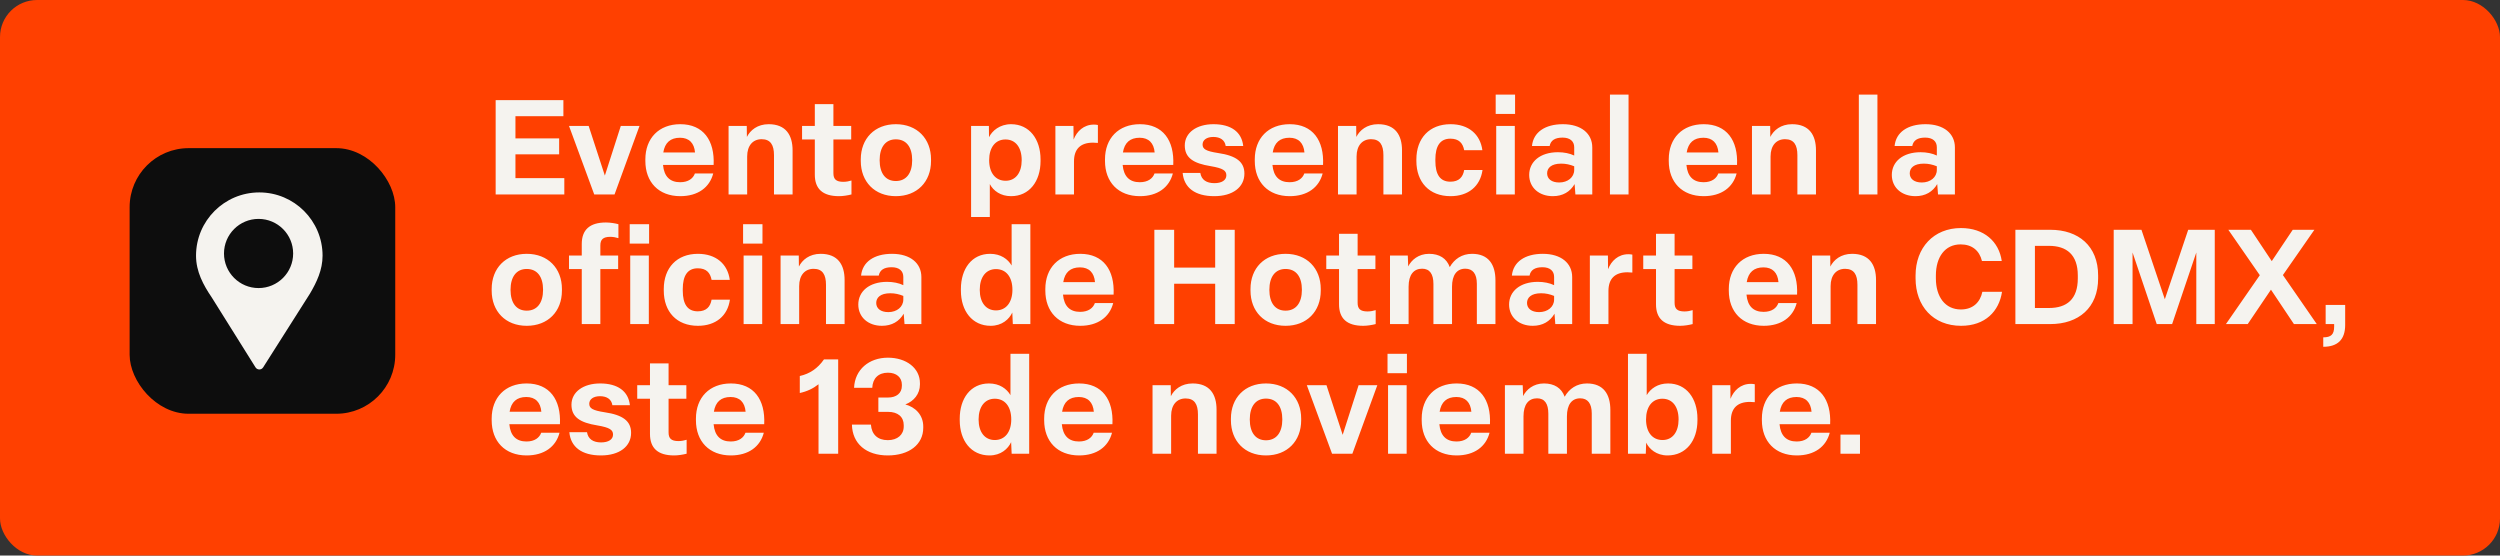
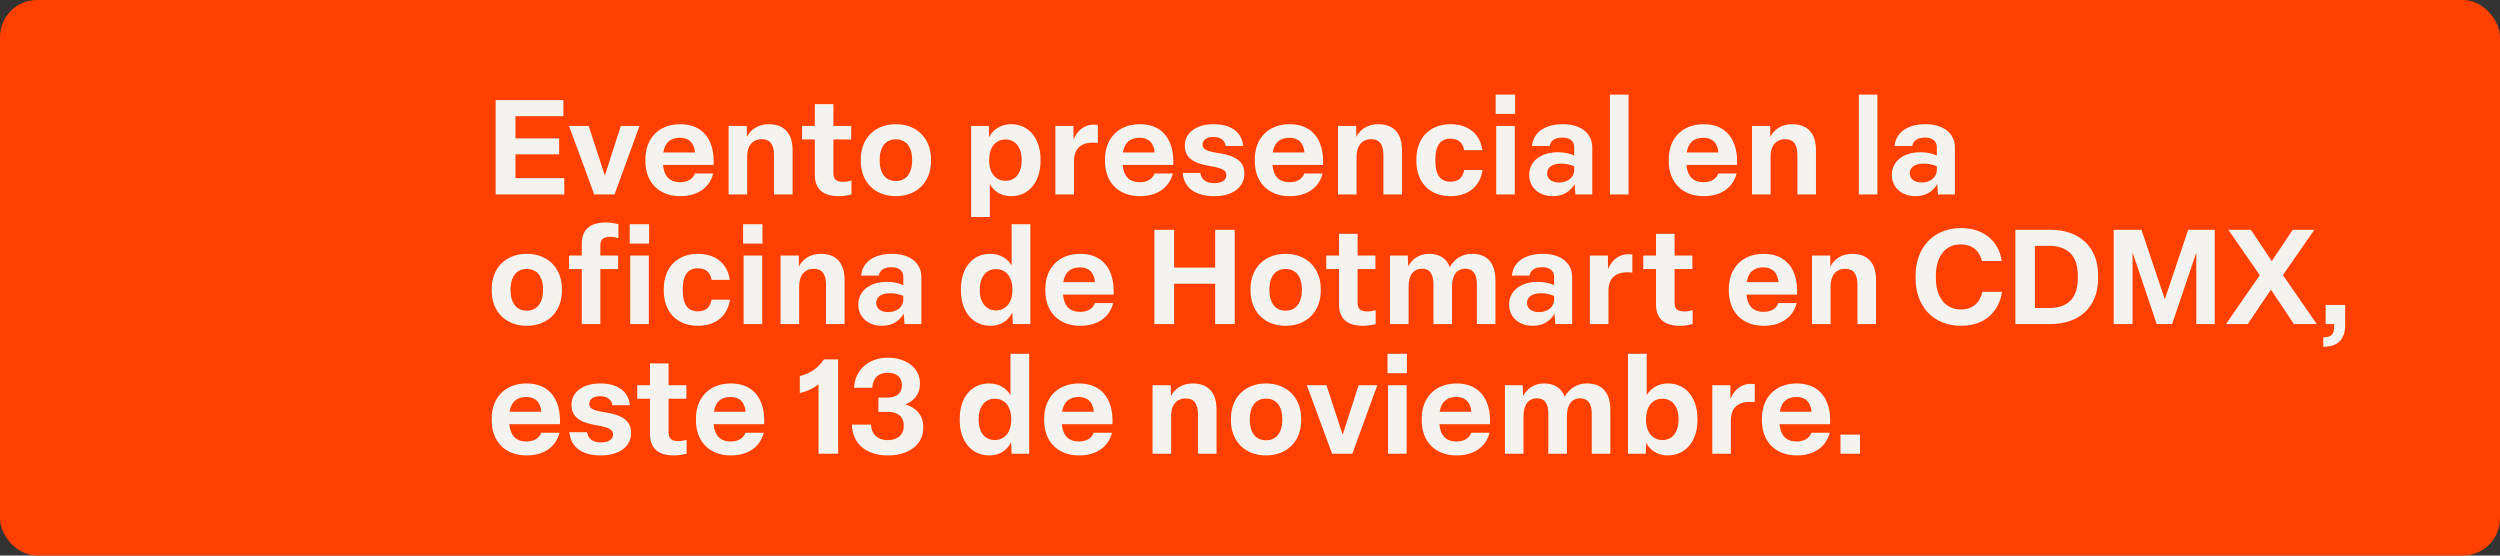
<svg xmlns="http://www.w3.org/2000/svg" width="270" height="60" viewBox="0 0 270 60" fill="none">
  <rect x="0" y="0" width="270" height="60" fill="#333333" stroke="none" />
  <rect width="270" height="60" rx="4" fill="#FF4000" />
  <path d="M53.531 21V10.816H60.846V12.552H55.668V14.947H60.387V16.668H55.668V19.236H60.946V21H53.531ZM64.177 21L61.452 13.599H63.575L65.324 18.963L67.046 13.599H69.068L66.371 21H64.177ZM73.471 21.186C71.133 21.186 69.699 19.666 69.699 17.386V17.213C69.699 14.933 71.162 13.413 73.471 13.413C75.952 13.413 77.2 15.162 77.071 17.816H71.606C71.721 19.078 72.367 19.68 73.457 19.68C74.346 19.68 74.862 19.265 75.049 18.734H77.028C76.641 20.24 75.379 21.186 73.471 21.186ZM75.063 16.468C74.977 15.449 74.418 14.876 73.442 14.876C72.41 14.876 71.807 15.406 71.635 16.468H75.063ZM78.686 21V13.599H80.65L80.665 14.79C81.023 14.072 81.798 13.413 83.017 13.413C84.867 13.413 85.599 14.589 85.599 16.238V21H83.591V16.755C83.591 15.664 83.218 15.033 82.257 15.033C81.31 15.033 80.694 15.722 80.694 16.898V21H78.686ZM90.611 21.186C88.832 21.186 88 20.383 88 18.863V15.062H86.623V13.599H88V11.247H90.008V13.599H91.93V15.062H90.008V18.705C90.008 19.351 90.295 19.637 91.084 19.637C91.414 19.637 91.729 19.566 91.959 19.494V21C91.572 21.1 91.055 21.186 90.611 21.186ZM96.751 21.186C94.456 21.186 92.964 19.623 92.964 17.386V17.213C92.964 14.962 94.47 13.413 96.751 13.413C99.045 13.413 100.551 14.976 100.551 17.213V17.386C100.551 19.637 99.045 21.186 96.751 21.186ZM96.751 19.551C97.869 19.551 98.515 18.72 98.515 17.299C98.515 15.865 97.869 15.048 96.751 15.048C95.646 15.048 95.001 15.88 95.001 17.299C95.001 18.734 95.646 19.551 96.751 19.551ZM104.878 23.438V13.599H106.8L106.814 14.818C107.144 14.13 107.976 13.413 109.195 13.413C111.175 13.413 112.379 15.033 112.379 17.213V17.386C112.379 19.594 111.16 21.186 109.195 21.186C108.077 21.186 107.288 20.613 106.9 19.881V23.438H104.878ZM108.607 19.523C109.683 19.523 110.343 18.662 110.343 17.299C110.343 15.908 109.669 15.062 108.593 15.062C107.503 15.062 106.829 15.923 106.829 17.299C106.829 18.676 107.517 19.523 108.607 19.523ZM113.983 21V13.599H115.933L115.948 15.076C116.292 14.187 117.038 13.456 118.142 13.456C118.285 13.456 118.443 13.47 118.572 13.499V15.435C118.429 15.421 118.214 15.406 118.042 15.406C116.679 15.406 115.991 16.109 115.991 17.429V21H113.983ZM123.111 21.186C120.773 21.186 119.339 19.666 119.339 17.386V17.213C119.339 14.933 120.802 13.413 123.111 13.413C125.592 13.413 126.84 15.162 126.711 17.816H121.246C121.361 19.078 122.006 19.68 123.097 19.68C123.986 19.68 124.502 19.265 124.689 18.734H126.668C126.281 20.24 125.018 21.186 123.111 21.186ZM124.703 16.468C124.617 15.449 124.058 14.876 123.082 14.876C122.05 14.876 121.447 15.406 121.275 16.468H124.703ZM131.14 21.186C129.061 21.186 127.87 20.268 127.727 18.676H129.634C129.749 19.422 130.308 19.781 131.155 19.781C131.944 19.781 132.446 19.465 132.446 18.935C132.446 18.433 132.101 18.174 130.753 17.945C128.874 17.644 127.956 17.041 127.956 15.707C127.956 14.331 129.233 13.413 131.054 13.413C132.962 13.413 134.109 14.259 134.267 15.765H132.374C132.288 15.134 131.786 14.79 131.04 14.79C130.323 14.79 129.878 15.119 129.878 15.607C129.878 16.095 130.237 16.324 131.542 16.525C133.521 16.812 134.396 17.486 134.396 18.748C134.396 20.211 133.148 21.186 131.14 21.186ZM139.289 21.186C136.951 21.186 135.516 19.666 135.516 17.386V17.213C135.516 14.933 136.979 13.413 139.289 13.413C141.77 13.413 143.018 15.162 142.889 17.816H137.424C137.539 19.078 138.184 19.68 139.274 19.68C140.164 19.68 140.68 19.265 140.866 18.734H142.846C142.458 20.24 141.196 21.186 139.289 21.186ZM140.881 16.468C140.795 15.449 140.235 14.876 139.26 14.876C138.227 14.876 137.625 15.406 137.453 16.468H140.881ZM144.503 21V13.599H146.468L146.483 14.79C146.841 14.072 147.616 13.413 148.835 13.413C150.685 13.413 151.417 14.589 151.417 16.238V21H149.408V16.755C149.408 15.664 149.036 15.033 148.075 15.033C147.128 15.033 146.511 15.722 146.511 16.898V21H144.503ZM156.655 21.186C154.36 21.186 152.969 19.666 152.969 17.386V17.213C152.969 14.933 154.375 13.413 156.655 13.413C158.606 13.413 159.868 14.503 160.097 16.224H158.132C157.989 15.464 157.573 14.976 156.641 14.976C155.522 14.976 155.02 15.793 155.02 17.213V17.386C155.02 18.834 155.522 19.623 156.641 19.623C157.587 19.623 158.003 19.107 158.132 18.361H160.112C159.868 20.111 158.591 21.186 156.655 21.186ZM161.591 21V13.599H163.599V21H161.591ZM161.534 12.308V10.214H163.628V12.308H161.534ZM167.706 21.186C166.214 21.186 165.153 20.254 165.153 18.892C165.153 17.472 166.329 16.439 168.265 16.439C168.911 16.439 169.542 16.568 170.015 16.797V15.908C170.015 15.263 169.571 14.861 168.753 14.861C167.936 14.861 167.477 15.162 167.362 15.765H165.454C165.598 14.287 166.86 13.413 168.796 13.413C170.761 13.413 171.966 14.417 171.966 15.923V21H170.144L170.058 19.881C169.571 20.713 168.782 21.186 167.706 21.186ZM168.395 19.709C169.313 19.709 170.015 19.15 170.015 18.347V17.959C169.556 17.773 169.112 17.672 168.61 17.672C167.534 17.672 167.089 18.146 167.089 18.72C167.089 19.308 167.563 19.709 168.395 19.709ZM173.875 21V10.214H175.883V21H173.875ZM183.998 21.186C181.66 21.186 180.226 19.666 180.226 17.386V17.213C180.226 14.933 181.689 13.413 183.998 13.413C186.48 13.413 187.727 15.162 187.598 17.816H182.134C182.248 19.078 182.894 19.68 183.984 19.68C184.873 19.68 185.389 19.265 185.576 18.734H187.555C187.168 20.24 185.906 21.186 183.998 21.186ZM185.59 16.468C185.504 15.449 184.945 14.876 183.97 14.876C182.937 14.876 182.334 15.406 182.162 16.468H185.59ZM189.213 21V13.599H191.178L191.192 14.79C191.551 14.072 192.325 13.413 193.544 13.413C195.395 13.413 196.126 14.589 196.126 16.238V21H194.118V16.755C194.118 15.664 193.745 15.033 192.784 15.033C191.838 15.033 191.221 15.722 191.221 16.898V21H189.213ZM200.754 21V10.214H202.762V21H200.754ZM206.869 21.186C205.377 21.186 204.316 20.254 204.316 18.892C204.316 17.472 205.492 16.439 207.428 16.439C208.074 16.439 208.705 16.568 209.178 16.797V15.908C209.178 15.263 208.734 14.861 207.916 14.861C207.098 14.861 206.64 15.162 206.525 15.765H204.617C204.761 14.287 206.023 13.413 207.959 13.413C209.924 13.413 211.129 14.417 211.129 15.923V21H209.307L209.221 19.881C208.734 20.713 207.945 21.186 206.869 21.186ZM207.557 19.709C208.475 19.709 209.178 19.15 209.178 18.347V17.959C208.719 17.773 208.275 17.672 207.773 17.672C206.697 17.672 206.252 18.146 206.252 18.72C206.252 19.308 206.726 19.709 207.557 19.709ZM56.887 35.187C54.593 35.187 53.101 33.623 53.101 31.386V31.213C53.101 28.962 54.607 27.413 56.887 27.413C59.182 27.413 60.688 28.976 60.688 31.213V31.386C60.688 33.637 59.182 35.187 56.887 35.187ZM56.887 33.551C58.006 33.551 58.651 32.719 58.651 31.299C58.651 29.865 58.006 29.048 56.887 29.048C55.783 29.048 55.138 29.88 55.138 31.299C55.138 32.734 55.783 33.551 56.887 33.551ZM62.83 35V29.062H61.453V27.599H62.83V26.351C62.83 24.831 63.676 24.028 65.44 24.028C65.885 24.028 66.43 24.114 66.789 24.214V25.72C66.545 25.648 66.244 25.577 65.914 25.577C65.125 25.577 64.838 25.878 64.838 26.509V27.599H66.76V29.062H64.838V35H62.83ZM68.065 35V27.599H70.073V35H68.065ZM68.008 26.308V24.214H70.102V26.308H68.008ZM75.374 35.187C73.079 35.187 71.688 33.666 71.688 31.386V31.213C71.688 28.933 73.093 27.413 75.374 27.413C77.325 27.413 78.587 28.503 78.816 30.224H76.851C76.708 29.464 76.292 28.976 75.359 28.976C74.241 28.976 73.739 29.794 73.739 31.213V31.386C73.739 32.834 74.241 33.623 75.359 33.623C76.306 33.623 76.722 33.107 76.851 32.361H78.831C78.587 34.111 77.31 35.187 75.374 35.187ZM80.31 35V27.599H82.318V35H80.31ZM80.253 26.308V24.214H82.347V26.308H80.253ZM84.302 35V27.599H86.267L86.282 28.79C86.64 28.072 87.415 27.413 88.634 27.413C90.484 27.413 91.216 28.589 91.216 30.238V35H89.207V30.755C89.207 29.664 88.835 29.033 87.874 29.033C86.927 29.033 86.31 29.722 86.31 30.898V35H84.302ZM95.249 35.187C93.758 35.187 92.696 34.254 92.696 32.892C92.696 31.472 93.872 30.439 95.809 30.439C96.454 30.439 97.085 30.568 97.558 30.797V29.908C97.558 29.263 97.114 28.861 96.296 28.861C95.479 28.861 95.02 29.162 94.905 29.765H92.997C93.141 28.288 94.403 27.413 96.339 27.413C98.304 27.413 99.509 28.417 99.509 29.923V35H97.688L97.602 33.881C97.114 34.713 96.325 35.187 95.249 35.187ZM95.938 33.709C96.856 33.709 97.558 33.15 97.558 32.347V31.959C97.1 31.773 96.655 31.672 96.153 31.672C95.077 31.672 94.632 32.146 94.632 32.719C94.632 33.307 95.106 33.709 95.938 33.709ZM106.99 35.187C104.996 35.187 103.777 33.58 103.777 31.386V31.213C103.777 29.033 104.953 27.413 106.933 27.413C108.08 27.413 108.855 27.986 109.256 28.675V24.214H111.279V35H109.385L109.328 33.752C108.998 34.469 108.224 35.187 106.99 35.187ZM107.564 33.523C108.654 33.523 109.342 32.662 109.342 31.299C109.342 29.908 108.654 29.062 107.564 29.062C106.488 29.062 105.814 29.923 105.814 31.299C105.814 32.676 106.488 33.523 107.564 33.523ZM116.668 35.187C114.33 35.187 112.896 33.666 112.896 31.386V31.213C112.896 28.933 114.359 27.413 116.668 27.413C119.149 27.413 120.397 29.162 120.268 31.816H114.803C114.918 33.078 115.563 33.681 116.653 33.681C117.543 33.681 118.059 33.264 118.246 32.734H120.225C119.838 34.24 118.575 35.187 116.668 35.187ZM118.26 30.468C118.174 29.449 117.614 28.876 116.639 28.876C115.606 28.876 115.004 29.406 114.832 30.468H118.26ZM124.671 35V24.817H126.808V28.904H131.24V24.817H133.349V35H131.24V30.64H126.808V35H124.671ZM138.841 35.187C136.546 35.187 135.054 33.623 135.054 31.386V31.213C135.054 28.962 136.56 27.413 138.841 27.413C141.136 27.413 142.642 28.976 142.642 31.213V31.386C142.642 33.637 141.136 35.187 138.841 35.187ZM138.841 33.551C139.96 33.551 140.605 32.719 140.605 31.299C140.605 29.865 139.96 29.048 138.841 29.048C137.736 29.048 137.091 29.88 137.091 31.299C137.091 32.734 137.736 33.551 138.841 33.551ZM147.226 35.187C145.447 35.187 144.615 34.383 144.615 32.863V29.062H143.238V27.599H144.615V25.247H146.623V27.599H148.545V29.062H146.623V32.705C146.623 33.351 146.91 33.637 147.699 33.637C148.029 33.637 148.345 33.566 148.574 33.494V35C148.187 35.1 147.67 35.187 147.226 35.187ZM150.12 35V27.599H152.042L152.085 28.775C152.429 28.087 153.189 27.413 154.337 27.413C155.455 27.413 156.23 27.9 156.574 28.847C157.062 27.986 157.879 27.413 158.984 27.413C160.762 27.413 161.508 28.574 161.508 30.281V35H159.5V30.654C159.5 29.564 159.056 29.019 158.252 29.019C157.349 29.019 156.818 29.693 156.818 30.97V35H154.81V30.668C154.81 29.593 154.408 29.019 153.591 29.019C152.687 29.019 152.128 29.664 152.128 30.97V35H150.12ZM165.535 35.187C164.043 35.187 162.982 34.254 162.982 32.892C162.982 31.472 164.158 30.439 166.094 30.439C166.74 30.439 167.371 30.568 167.844 30.797V29.908C167.844 29.263 167.4 28.861 166.582 28.861C165.765 28.861 165.306 29.162 165.191 29.765H163.283C163.427 28.288 164.689 27.413 166.625 27.413C168.59 27.413 169.795 28.417 169.795 29.923V35H167.973L167.887 33.881C167.4 34.713 166.611 35.187 165.535 35.187ZM166.224 33.709C167.141 33.709 167.844 33.15 167.844 32.347V31.959C167.385 31.773 166.941 31.672 166.439 31.672C165.363 31.672 164.918 32.146 164.918 32.719C164.918 33.307 165.392 33.709 166.224 33.709ZM171.704 35V27.599H173.655L173.669 29.076C174.014 28.187 174.759 27.456 175.864 27.456C176.007 27.456 176.165 27.47 176.294 27.499V29.435C176.151 29.421 175.935 29.406 175.763 29.406C174.401 29.406 173.712 30.109 173.712 31.429V35H171.704ZM181.458 35.187C179.68 35.187 178.848 34.383 178.848 32.863V29.062H177.471V27.599H178.848V25.247H180.856V27.599H182.778V29.062H180.856V32.705C180.856 33.351 181.143 33.637 181.932 33.637C182.261 33.637 182.577 33.566 182.807 33.494V35C182.419 35.1 181.903 35.187 181.458 35.187ZM190.483 35.187C188.145 35.187 186.711 33.666 186.711 31.386V31.213C186.711 28.933 188.174 27.413 190.483 27.413C192.965 27.413 194.212 29.162 194.083 31.816H188.619C188.734 33.078 189.379 33.681 190.469 33.681C191.358 33.681 191.875 33.264 192.061 32.734H194.04C193.653 34.24 192.391 35.187 190.483 35.187ZM192.075 30.468C191.989 29.449 191.43 28.876 190.455 28.876C189.422 28.876 188.82 29.406 188.647 30.468H192.075ZM195.698 35V27.599H197.663L197.677 28.79C198.036 28.072 198.81 27.413 200.029 27.413C201.88 27.413 202.611 28.589 202.611 30.238V35H200.603V30.755C200.603 29.664 200.23 29.033 199.269 29.033C198.323 29.033 197.706 29.722 197.706 30.898V35H195.698ZM211.8 35.187C208.774 35.187 206.881 33.049 206.881 30.066V29.75C206.881 26.753 208.831 24.63 211.786 24.63C214.282 24.63 215.888 26.093 216.189 28.187H214.052C213.78 27.068 212.991 26.394 211.743 26.394C210.051 26.394 209.075 27.771 209.075 29.75V30.066C209.075 32.06 210.079 33.422 211.772 33.422C213.091 33.422 213.866 32.633 214.095 31.515H216.218C215.903 33.623 214.397 35.187 211.8 35.187ZM217.662 35V24.817H221.434C224.489 24.817 226.598 26.581 226.598 29.75V30.066C226.598 33.236 224.489 35 221.434 35H217.662ZM221.291 33.264C223.213 33.264 224.403 32.318 224.403 30.066V29.75C224.403 27.499 223.184 26.552 221.291 26.552H219.771V33.264H221.291ZM228.279 35V24.817H231.277L233.801 32.318L236.326 24.817H239.194V35H237.201V27.269L234.59 35H232.926L230.316 27.269V35H228.279ZM240.401 35L244.059 29.722L240.659 24.817H243.098L245.35 28.201L247.616 24.817H249.954L246.554 29.707L250.212 35H247.745L245.263 31.285L242.753 35H240.401ZM250.912 36.434C251.758 36.434 252.088 36.119 252.088 35.273V35H251.17V32.935H253.278V35.1C253.278 36.678 252.461 37.453 250.912 37.453V36.434ZM56.873 49.187C54.535 49.187 53.101 47.666 53.101 45.386V45.214C53.101 42.933 54.564 41.413 56.873 41.413C59.354 41.413 60.602 43.162 60.473 45.816H55.008C55.123 47.078 55.769 47.681 56.859 47.681C57.748 47.681 58.264 47.264 58.451 46.734H60.43C60.043 48.24 58.781 49.187 56.873 49.187ZM58.465 44.468C58.379 43.449 57.82 42.876 56.844 42.876C55.812 42.876 55.209 43.406 55.037 44.468H58.465ZM64.902 49.187C62.823 49.187 61.632 48.269 61.489 46.676H63.396C63.511 47.422 64.071 47.781 64.917 47.781C65.706 47.781 66.208 47.465 66.208 46.935C66.208 46.433 65.863 46.174 64.515 45.945C62.636 45.644 61.718 45.041 61.718 43.708C61.718 42.331 62.995 41.413 64.816 41.413C66.724 41.413 67.871 42.259 68.029 43.765H66.136C66.05 43.134 65.548 42.789 64.802 42.789C64.085 42.789 63.64 43.119 63.64 43.607C63.64 44.095 63.999 44.324 65.304 44.525C67.283 44.812 68.158 45.486 68.158 46.748C68.158 48.211 66.91 49.187 64.902 49.187ZM72.808 49.187C71.029 49.187 70.198 48.383 70.198 46.863V43.062H68.821V41.599H70.198V39.247H72.206V41.599H74.127V43.062H72.206V46.705C72.206 47.351 72.492 47.637 73.281 47.637C73.611 47.637 73.927 47.566 74.156 47.494V49C73.769 49.1 73.253 49.187 72.808 49.187ZM78.934 49.187C76.596 49.187 75.161 47.666 75.161 45.386V45.214C75.161 42.933 76.624 41.413 78.934 41.413C81.415 41.413 82.663 43.162 82.534 45.816H77.069C77.184 47.078 77.829 47.681 78.919 47.681C79.808 47.681 80.325 47.264 80.511 46.734H82.491C82.103 48.24 80.841 49.187 78.934 49.187ZM80.526 44.468C80.44 43.449 79.88 42.876 78.905 42.876C77.872 42.876 77.27 43.406 77.098 44.468H80.526ZM88.4 41.499C87.826 41.958 87.167 42.273 86.378 42.445V40.609C87.454 40.366 88.314 39.792 88.988 38.816H90.523V49H88.4V41.499ZM95.882 49.187C93.544 49.187 92.052 47.91 92.009 45.859H94.06C94.132 46.906 94.777 47.537 95.882 47.537C96.929 47.537 97.603 46.949 97.603 46.06V45.916C97.603 45.013 96.957 44.482 95.925 44.482H94.863V42.933H95.91C96.8 42.933 97.402 42.474 97.402 41.671V41.542C97.402 40.767 96.828 40.251 95.896 40.251C94.863 40.251 94.247 40.868 94.204 41.886H92.239C92.325 39.907 93.859 38.63 95.896 38.63C97.875 38.63 99.353 39.749 99.353 41.384V41.527C99.353 42.546 98.693 43.335 97.775 43.679C98.851 43.966 99.711 44.812 99.711 46.06V46.203C99.711 48.01 98.177 49.187 95.882 49.187ZM106.864 49.187C104.87 49.187 103.651 47.58 103.651 45.386V45.214C103.651 43.033 104.827 41.413 106.807 41.413C107.954 41.413 108.729 41.986 109.13 42.675V38.214H111.152V49H109.259L109.202 47.752C108.872 48.469 108.097 49.187 106.864 49.187ZM107.438 47.523C108.528 47.523 109.216 46.662 109.216 45.3C109.216 43.908 108.528 43.062 107.438 43.062C106.362 43.062 105.688 43.923 105.688 45.3C105.688 46.676 106.362 47.523 107.438 47.523ZM116.542 49.187C114.204 49.187 112.77 47.666 112.77 45.386V45.214C112.77 42.933 114.233 41.413 116.542 41.413C119.023 41.413 120.271 43.162 120.142 45.816H114.677C114.792 47.078 115.437 47.681 116.527 47.681C117.417 47.681 117.933 47.264 118.119 46.734H120.099C119.712 48.24 118.449 49.187 116.542 49.187ZM118.134 44.468C118.048 43.449 117.488 42.876 116.513 42.876C115.48 42.876 114.878 43.406 114.706 44.468H118.134ZM124.474 49V41.599H126.439L126.453 42.789C126.811 42.072 127.586 41.413 128.805 41.413C130.655 41.413 131.387 42.589 131.387 44.238V49H129.379V44.755C129.379 43.664 129.006 43.033 128.045 43.033C127.098 43.033 126.482 43.722 126.482 44.898V49H124.474ZM136.726 49.187C134.431 49.187 132.939 47.623 132.939 45.386V45.214C132.939 42.962 134.445 41.413 136.726 41.413C139.021 41.413 140.527 42.976 140.527 45.214V45.386C140.527 47.637 139.021 49.187 136.726 49.187ZM136.726 47.551C137.845 47.551 138.49 46.719 138.49 45.3C138.49 43.865 137.845 43.048 136.726 43.048C135.621 43.048 134.976 43.88 134.976 45.3C134.976 46.734 135.621 47.551 136.726 47.551ZM143.861 49L141.136 41.599H143.259L145.009 46.963L146.73 41.599H148.752L146.056 49H143.861ZM149.91 49V41.599H151.918V49H149.91ZM149.852 40.308V38.214H151.947V40.308H149.852ZM157.315 49.187C154.977 49.187 153.543 47.666 153.543 45.386V45.214C153.543 42.933 155.006 41.413 157.315 41.413C159.797 41.413 161.045 43.162 160.915 45.816H155.451C155.566 47.078 156.211 47.681 157.301 47.681C158.19 47.681 158.707 47.264 158.893 46.734H160.872C160.485 48.24 159.223 49.187 157.315 49.187ZM158.907 44.468C158.821 43.449 158.262 42.876 157.287 42.876C156.254 42.876 155.652 43.406 155.479 44.468H158.907ZM162.53 49V41.599H164.452L164.495 42.775C164.839 42.087 165.599 41.413 166.747 41.413C167.865 41.413 168.64 41.9 168.984 42.847C169.472 41.986 170.289 41.413 171.394 41.413C173.172 41.413 173.918 42.574 173.918 44.281V49H171.91V44.654C171.91 43.564 171.466 43.019 170.662 43.019C169.759 43.019 169.228 43.693 169.228 44.97V49H167.22V44.668C167.22 43.593 166.818 43.019 166.001 43.019C165.097 43.019 164.538 43.664 164.538 44.97V49H162.53ZM180.096 49.187C178.877 49.187 178.117 48.484 177.787 47.809L177.744 49H175.822V38.214H177.845V42.675C178.261 41.972 179.035 41.413 180.154 41.413C182.148 41.413 183.324 43.048 183.324 45.214V45.386C183.324 47.594 182.09 49.187 180.096 49.187ZM179.551 47.523C180.627 47.523 181.287 46.662 181.287 45.3C181.287 43.908 180.613 43.062 179.537 43.062C178.447 43.062 177.773 43.923 177.773 45.3C177.773 46.676 178.461 47.523 179.551 47.523ZM184.927 49V41.599H186.877L186.892 43.076C187.236 42.187 187.982 41.456 189.086 41.456C189.23 41.456 189.387 41.47 189.516 41.499V43.435C189.373 43.421 189.158 43.406 188.986 43.406C187.623 43.406 186.935 44.109 186.935 45.429V49H184.927ZM194.055 49.187C191.717 49.187 190.283 47.666 190.283 45.386V45.214C190.283 42.933 191.746 41.413 194.055 41.413C196.536 41.413 197.784 43.162 197.655 45.816H192.19C192.305 47.078 192.951 47.681 194.041 47.681C194.93 47.681 195.446 47.264 195.633 46.734H197.612C197.225 48.24 195.963 49.187 194.055 49.187ZM195.647 44.468C195.561 43.449 195.002 42.876 194.026 42.876C192.994 42.876 192.391 43.406 192.219 44.468H195.647ZM198.771 49V46.935H200.879V49H198.771Z" fill="#F5F3EF" />
-   <rect x="14" y="16" width="28.686" height="28.686" rx="6.375" fill="#0D0D0D" />
-   <path d="M28.004 20.781C31.778 20.781 34.837 23.841 34.837 27.615C34.837 29.151 34.202 30.476 33.475 31.711L28.418 39.678C28.226 39.98 27.785 39.978 27.595 39.675L22.863 32.115C21.966 30.793 21.171 29.339 21.171 27.615C21.171 23.841 24.231 20.781 28.004 20.781ZM27.925 23.641C25.863 23.641 24.191 25.314 24.191 27.377C24.191 29.439 25.863 31.111 27.925 31.111C29.988 31.111 31.659 29.439 31.66 27.377C31.66 25.314 29.988 23.641 27.925 23.641Z" fill="#F5F3EF" />
</svg>